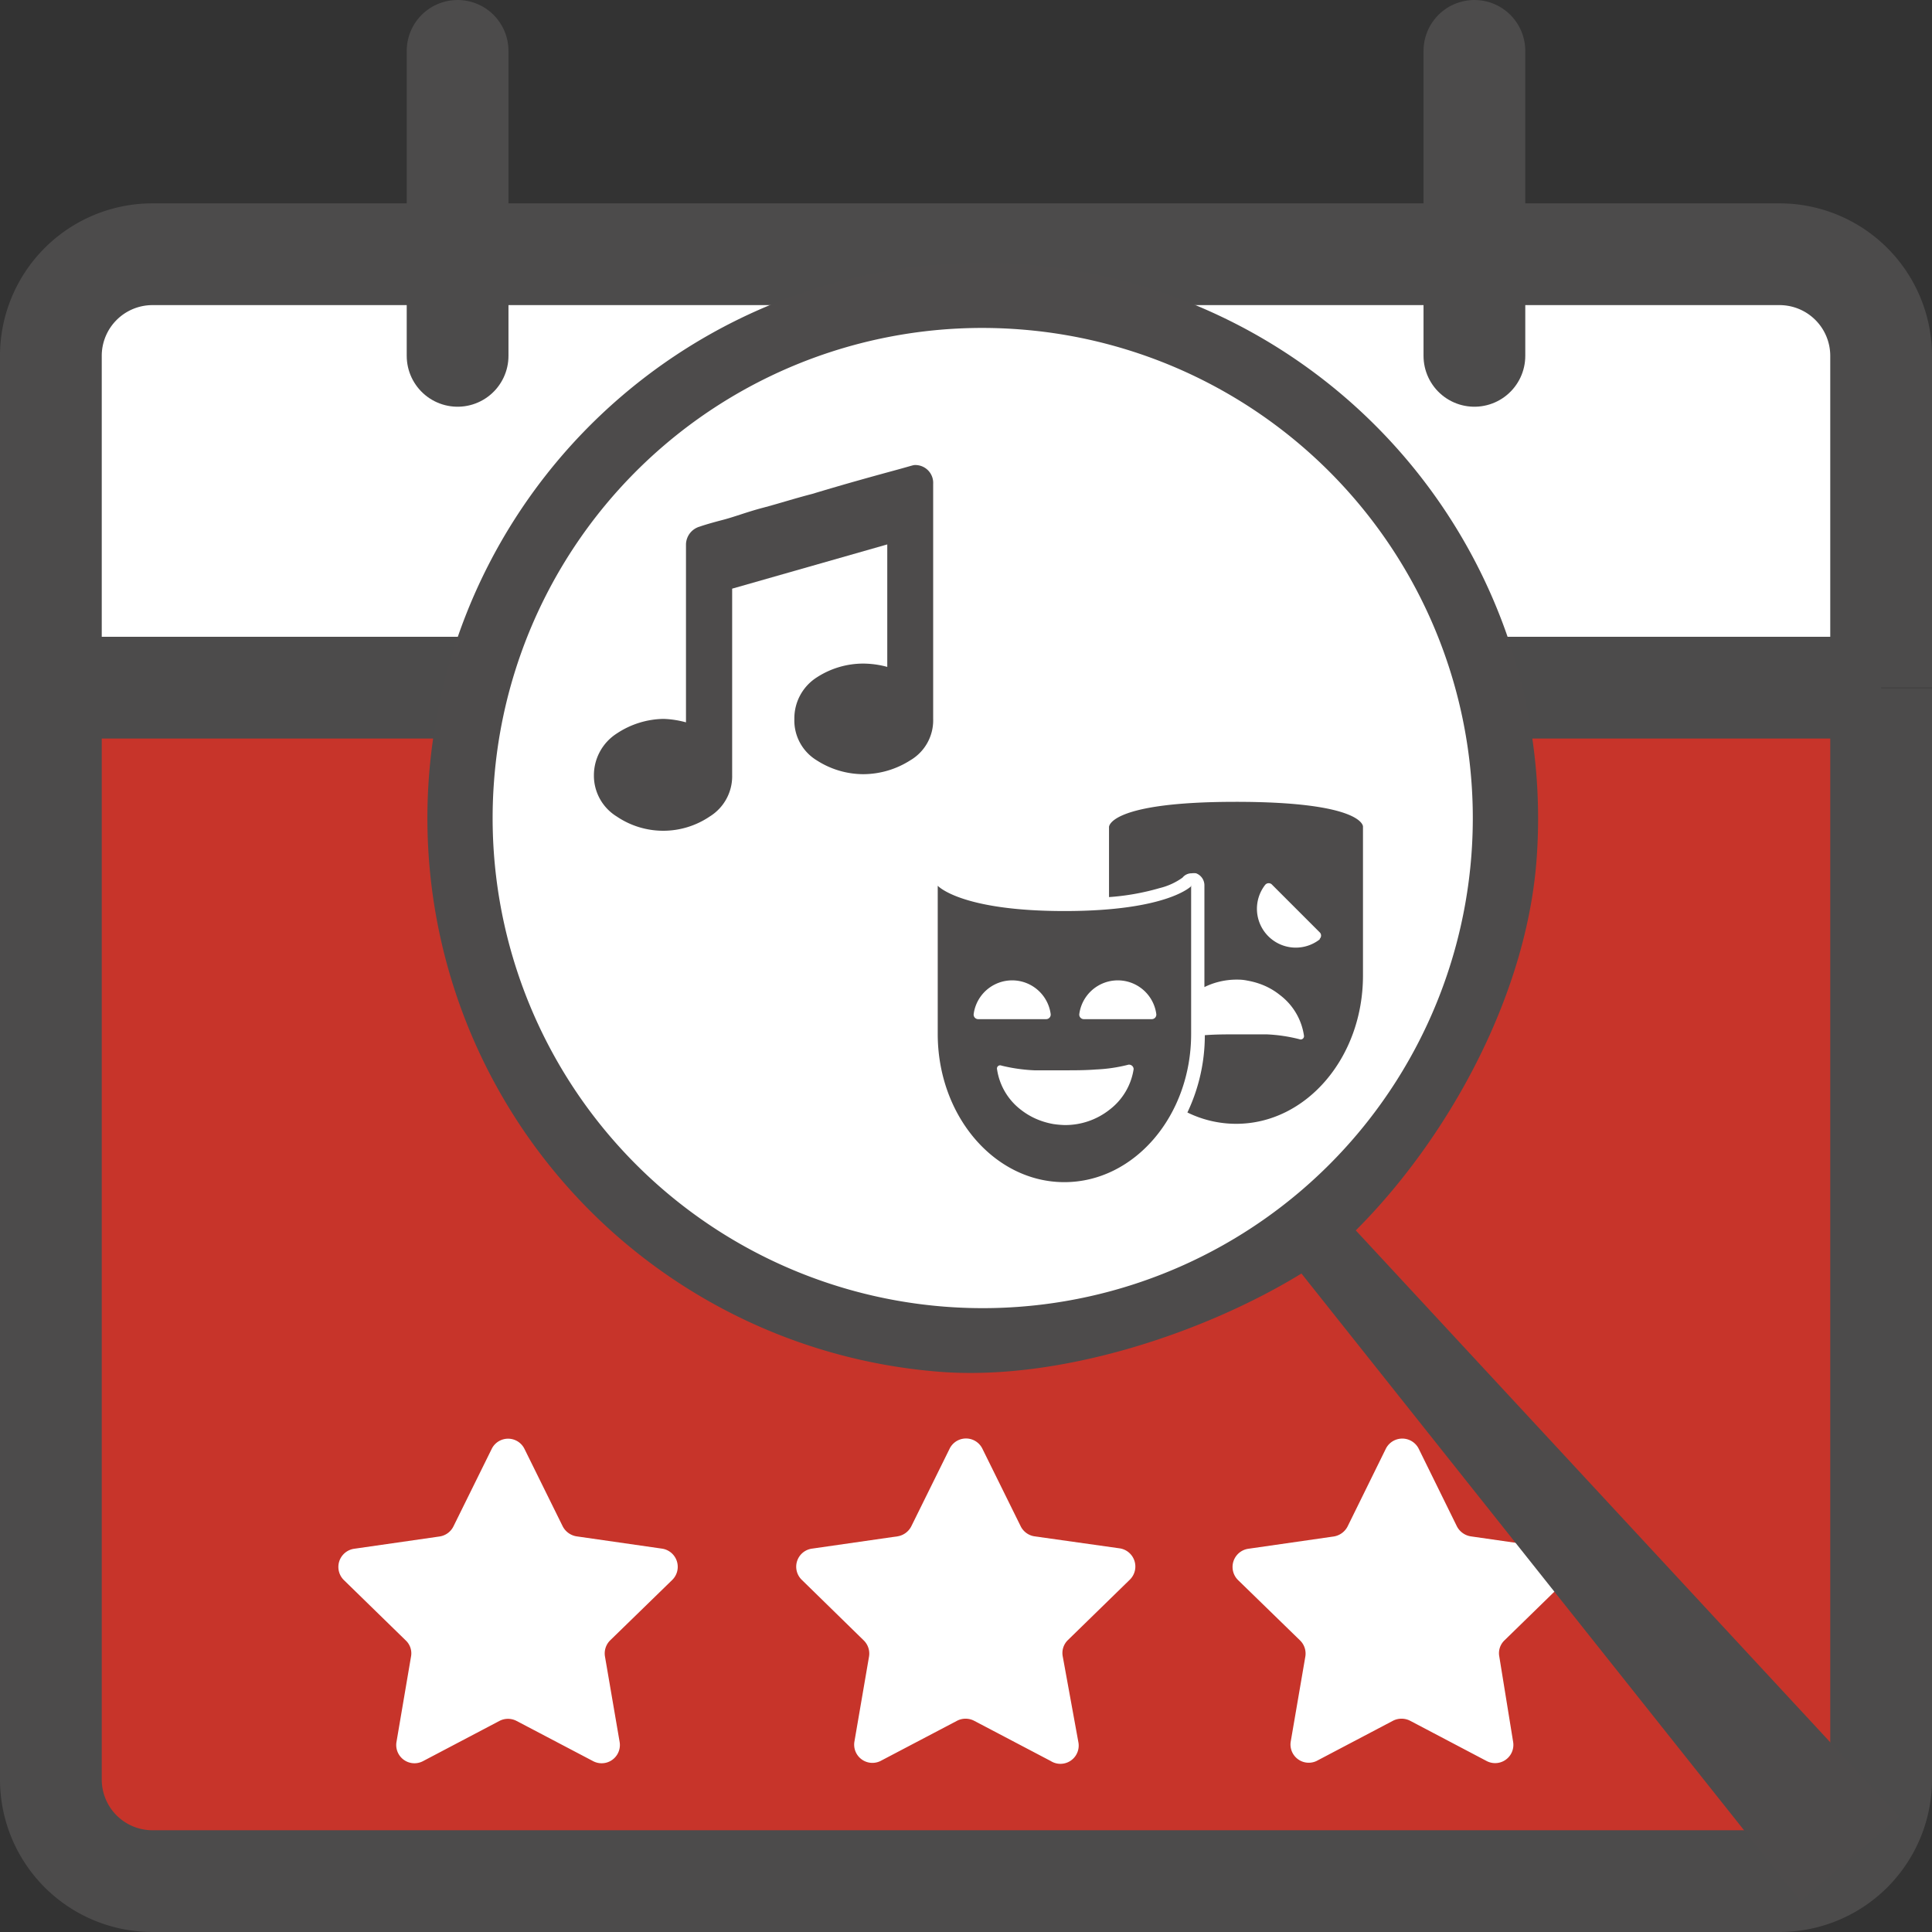
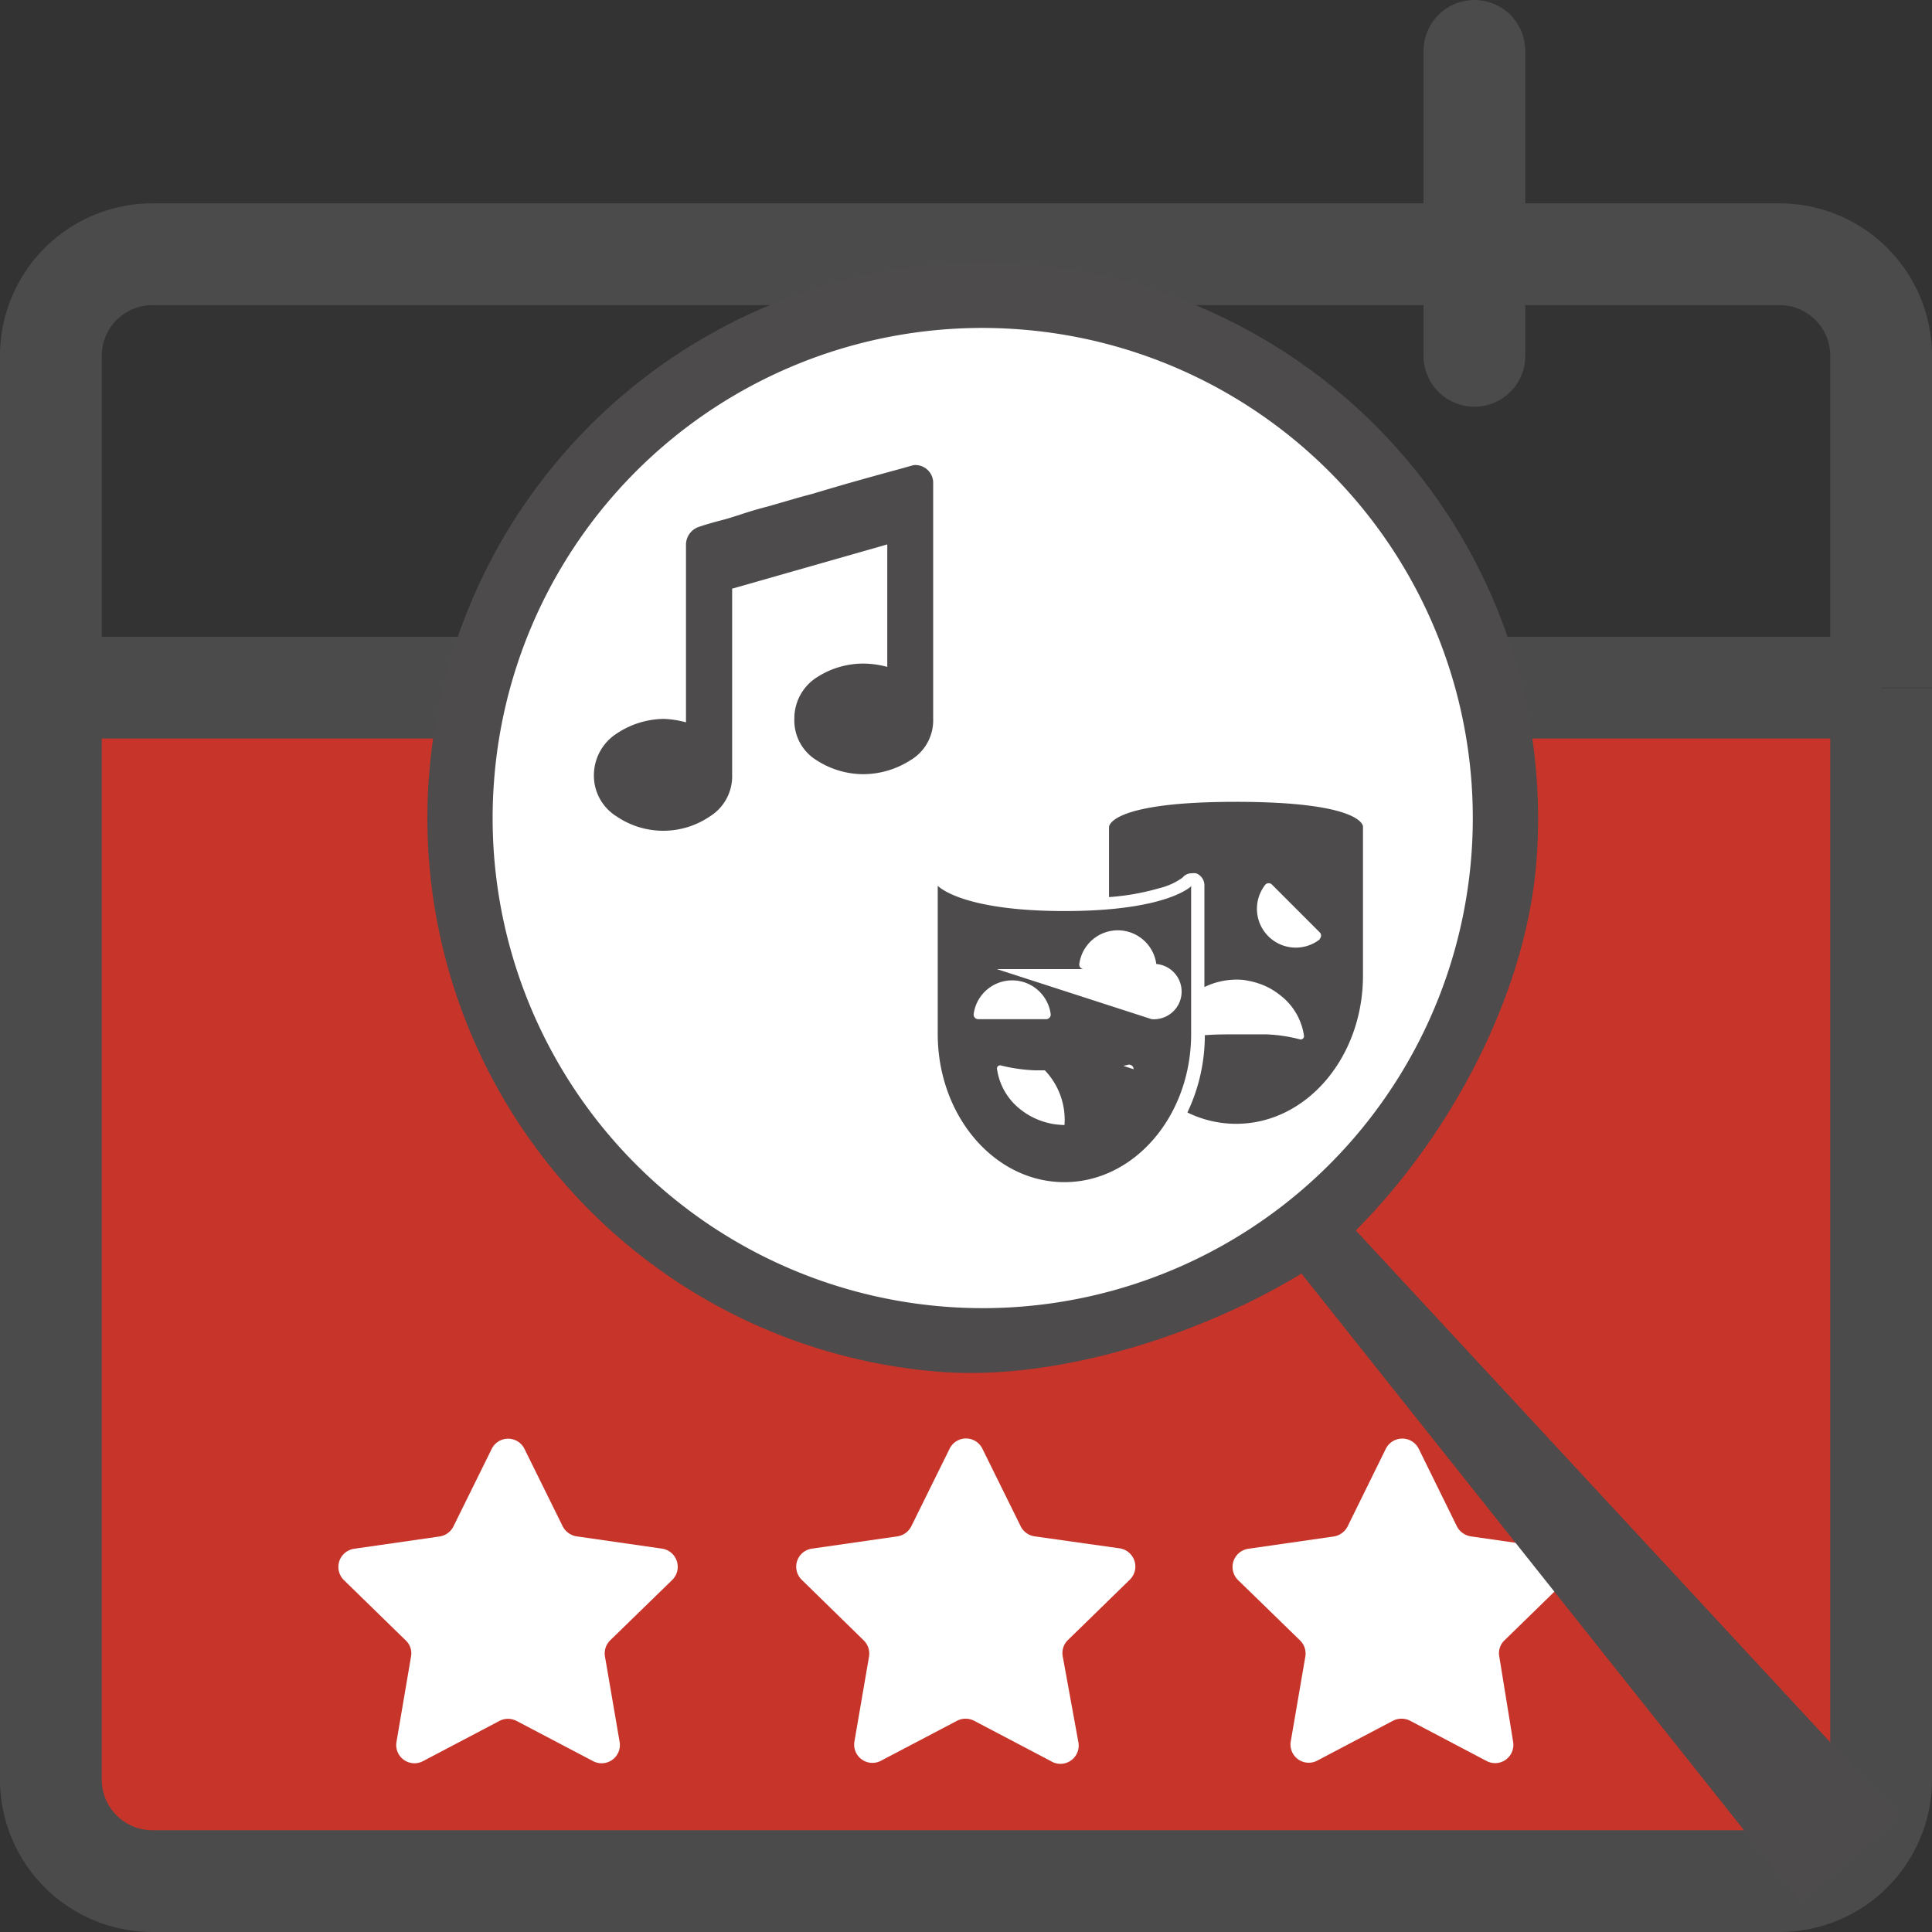
<svg xmlns="http://www.w3.org/2000/svg" viewBox="0 0 139.75 139.75">
  <rect x="0" y="0" width="139.75" height="139.75" fill="#333333" stroke="none" />
  <defs>
    <style>.cls-1{fill:#c7342a;}.cls-2{fill:#fff;}.cls-3,.cls-4{fill:none;stroke:#4c4b4b;stroke-linejoin:round;stroke-width:7.36px;}.cls-4{stroke-linecap:round;}.cls-5{fill:#4d4b4b;}</style>
  </defs>
  <title>Recurso 5</title>
  <g id="Capa_2" data-name="Capa 2">
    <g id="Capa_1-2" data-name="Capa 1">
      <rect class="cls-1" x="3.68" y="49.77" width="132.39" height="84.7" rx="9.54" />
      <path class="cls-2" d="M37.93,104.79l2.77,5.61a1.37,1.37,0,0,0,1,.73l6.19.89a1.33,1.33,0,0,1,.74,2.26l-4.49,4.37a1.33,1.33,0,0,0-.38,1.17L44.82,126a1.32,1.32,0,0,1-1.92,1.39l-5.54-2.91a1.34,1.34,0,0,0-1.23,0l-5.53,2.91A1.32,1.32,0,0,1,28.68,126l1.05-6.17a1.28,1.28,0,0,0-.38-1.17l-4.48-4.37a1.33,1.33,0,0,1,.74-2.26l6.19-.89a1.34,1.34,0,0,0,1-.73l2.77-5.61A1.32,1.32,0,0,1,37.93,104.79Z" />
      <path class="cls-2" d="M71.06,104.79l2.77,5.61a1.34,1.34,0,0,0,1,.73L81,112a1.33,1.33,0,0,1,.73,2.26l-4.48,4.37a1.3,1.3,0,0,0-.38,1.17L78,126A1.32,1.32,0,0,1,76,127.38l-5.54-2.91a1.34,1.34,0,0,0-1.23,0l-5.54,2.91A1.32,1.32,0,0,1,61.8,126l1.06-6.17a1.33,1.33,0,0,0-.38-1.17L58,114.28a1.32,1.32,0,0,1,.73-2.26l6.19-.89a1.35,1.35,0,0,0,1-.73l2.77-5.61A1.32,1.32,0,0,1,71.06,104.79Z" />
      <path class="cls-2" d="M102.62,104.79l2.76,5.61a1.37,1.37,0,0,0,1,.73l6.19.89a1.33,1.33,0,0,1,.74,2.26l-4.48,4.37a1.28,1.28,0,0,0-.38,1.17l1,6.17a1.32,1.32,0,0,1-1.92,1.39l-5.53-2.91a1.36,1.36,0,0,0-1.24,0l-5.53,2.91A1.32,1.32,0,0,1,93.36,126l1.06-6.17a1.33,1.33,0,0,0-.38-1.17l-4.49-4.37a1.33,1.33,0,0,1,.74-2.26l6.19-.89a1.37,1.37,0,0,0,1-.73l2.76-5.61A1.33,1.33,0,0,1,102.62,104.79Z" />
-       <rect class="cls-2" x="4.43" y="19.29" width="130.89" height="30.77" />
      <path class="cls-3" d="M3.68,49.77v78.94A7.35,7.35,0,0,0,11,136.07H128.71a7.35,7.35,0,0,0,7.36-7.36V49.77m-132.39,0v-24A7.35,7.35,0,0,1,11,18.39H128.71a7.35,7.35,0,0,1,7.36,7.35v24m-132.39,0H136.07" />
-       <path class="cls-4" d="M33.1,3.68V25.74" />
      <path class="cls-4" d="M106.65,3.68V25.74" />
      <circle class="cls-2" cx="71.08" cy="59.17" r="37.22" />
      <path class="cls-5" d="M74.18,19.12A40.17,40.17,0,1,0,68,99.23c8.74.67,19.19-2.85,26.14-7.11l36.1,45.41,7.14-6.12L98.07,89c6.56-6.55,12.3-16.78,13.07-26.73A40.2,40.2,0,0,0,74.18,19.12Zm-.36,4.71A35.45,35.45,0,1,1,35.74,56.44,35.41,35.41,0,0,1,73.82,23.83Z" />
      <path class="cls-5" d="M49.62,39.42V52.25A7,7,0,0,0,48,52a6.28,6.28,0,0,0-3.39,1.06,3.59,3.59,0,0,0-1.65,3,3.47,3.47,0,0,0,1.65,3,6,6,0,0,0,6.73,0,3.42,3.42,0,0,0,1.62-3V42.58l11.22-3.2v8.86A6.75,6.75,0,0,0,62.46,48a6.17,6.17,0,0,0-3.38,1,3.51,3.51,0,0,0-1.62,3,3.37,3.37,0,0,0,1.62,3A6.25,6.25,0,0,0,62.46,56,6.36,6.36,0,0,0,65.84,55a3.35,3.35,0,0,0,1.66-3V35a1.29,1.29,0,0,0-1.36-1.36c-.08,0-.52.14-1.22.33-1.47.4-3.67,1-6.18,1.76-1.28.33-2.42.7-3.56,1s-2.06.66-2.91.88-1.43.4-1.65.48a1.37,1.37,0,0,0-1,1.28Z" />
      <path class="cls-5" d="M89.39,58c-9.23,0-9.17,1.82-9.17,1.82v5.07a17.38,17.38,0,0,0,3.66-.65,4.74,4.74,0,0,0,1.66-.76.83.83,0,0,1,.66-.31,1.13,1.13,0,0,1,.32,0,.93.93,0,0,1,.6.89V71.4a5.3,5.3,0,0,1,2.31-.54c.22,0,.46,0,.79.07a5.6,5.6,0,0,1,.83.21,4.94,4.94,0,0,1,1.54.84,4.49,4.49,0,0,1,1.73,2.92.24.24,0,0,1-.33.27,11.62,11.62,0,0,0-2.36-.35l-1.14,0-1.14,0c-.65,0-1.44,0-2.2.06h0a13,13,0,0,1-1.26,5.59,8,8,0,0,0,3.53.82c5.07,0,9.17-4.8,9.17-10.72V59.78S98.62,58,89.39,58Zm6.07,9.95A2.81,2.81,0,0,1,91.52,64a.33.33,0,0,1,.5,0l3.46,3.46A.33.33,0,0,1,95.46,67.91Z" />
-       <path class="cls-5" d="M86.2,64.07S84.53,65.9,77,65.9s-9.17-1.83-9.17-1.83V74.79c0,5.92,4.1,10.72,9.16,10.72s9.17-4.8,9.17-10.72V64.07ZM70.77,73.72a.33.33,0,0,1-.34-.37,2.81,2.81,0,0,1,5.57,0,.33.33,0,0,1-.34.37ZM82,77.34a4.55,4.55,0,0,1-1.73,2.92A5.18,5.18,0,0,1,77,81.38a7.08,7.08,0,0,1-.79-.07,5.6,5.6,0,0,1-.83-.21,5.13,5.13,0,0,1-1.54-.83,4.52,4.52,0,0,1-1.72-2.93.23.23,0,0,1,.32-.26,12.25,12.25,0,0,0,2.37.34l1.13,0,1.14,0c.66,0,1.44,0,2.2-.06a11.42,11.42,0,0,0,2.36-.35C81.83,77,82,77.14,82,77.34Zm1.34-3.62H78.41a.33.33,0,0,1-.34-.37,2.81,2.81,0,0,1,5.57,0A.33.33,0,0,1,83.3,73.72Z" />
+       <path class="cls-5" d="M86.2,64.07S84.53,65.9,77,65.9s-9.17-1.83-9.17-1.83V74.79c0,5.92,4.1,10.72,9.16,10.72s9.17-4.8,9.17-10.72V64.07ZM70.77,73.72a.33.33,0,0,1-.34-.37,2.81,2.81,0,0,1,5.57,0,.33.33,0,0,1-.34.37Za4.55,4.55,0,0,1-1.73,2.92A5.18,5.18,0,0,1,77,81.38a7.08,7.08,0,0,1-.79-.07,5.6,5.6,0,0,1-.83-.21,5.13,5.13,0,0,1-1.54-.83,4.52,4.52,0,0,1-1.72-2.93.23.23,0,0,1,.32-.26,12.25,12.25,0,0,0,2.37.34l1.13,0,1.14,0c.66,0,1.44,0,2.2-.06a11.42,11.42,0,0,0,2.36-.35C81.83,77,82,77.14,82,77.34Zm1.34-3.62H78.41a.33.33,0,0,1-.34-.37,2.81,2.81,0,0,1,5.57,0A.33.33,0,0,1,83.3,73.72Z" />
    </g>
  </g>
</svg>